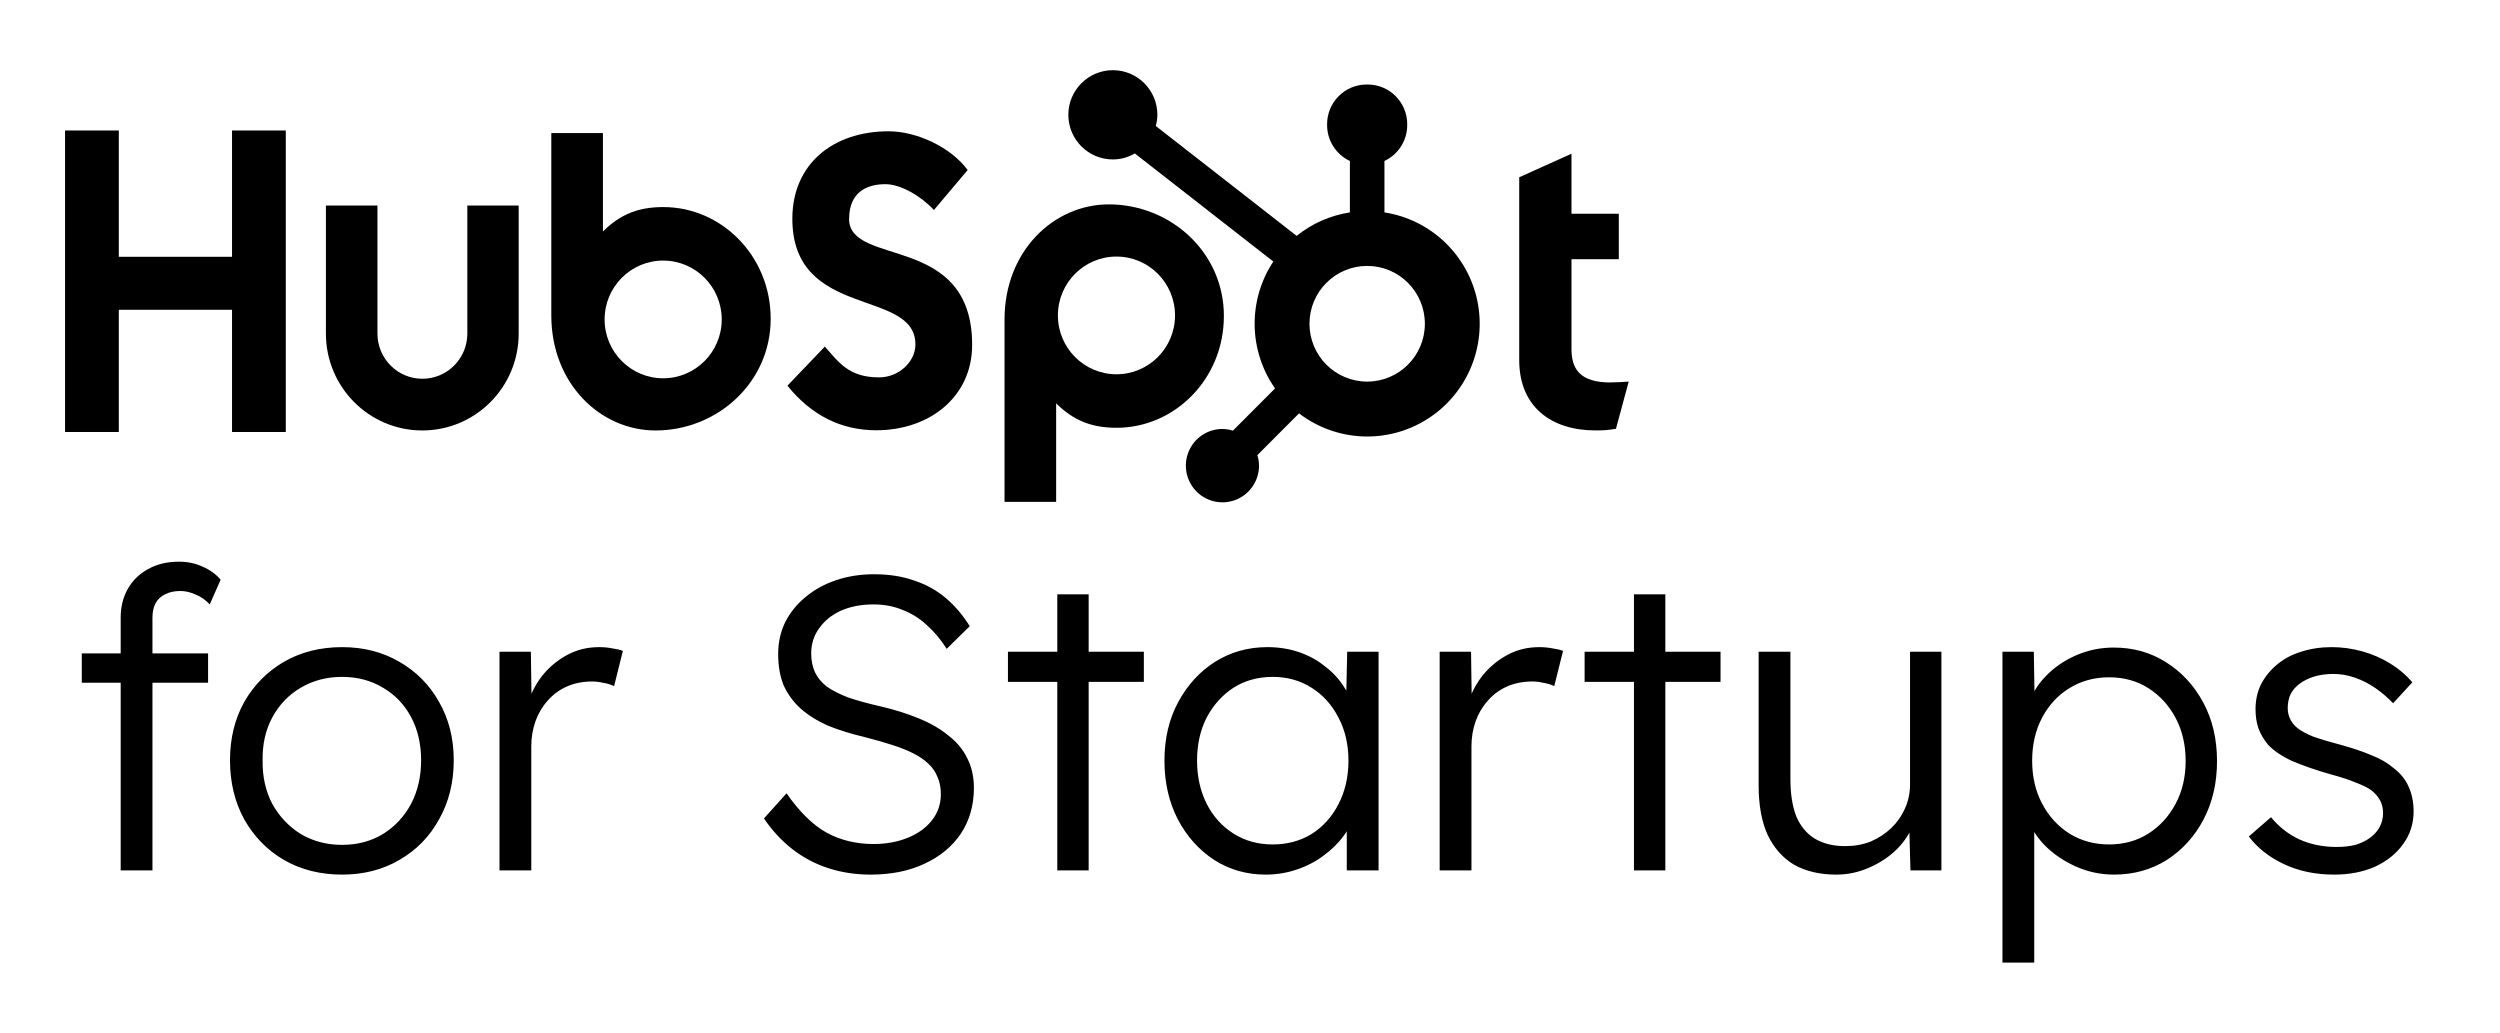
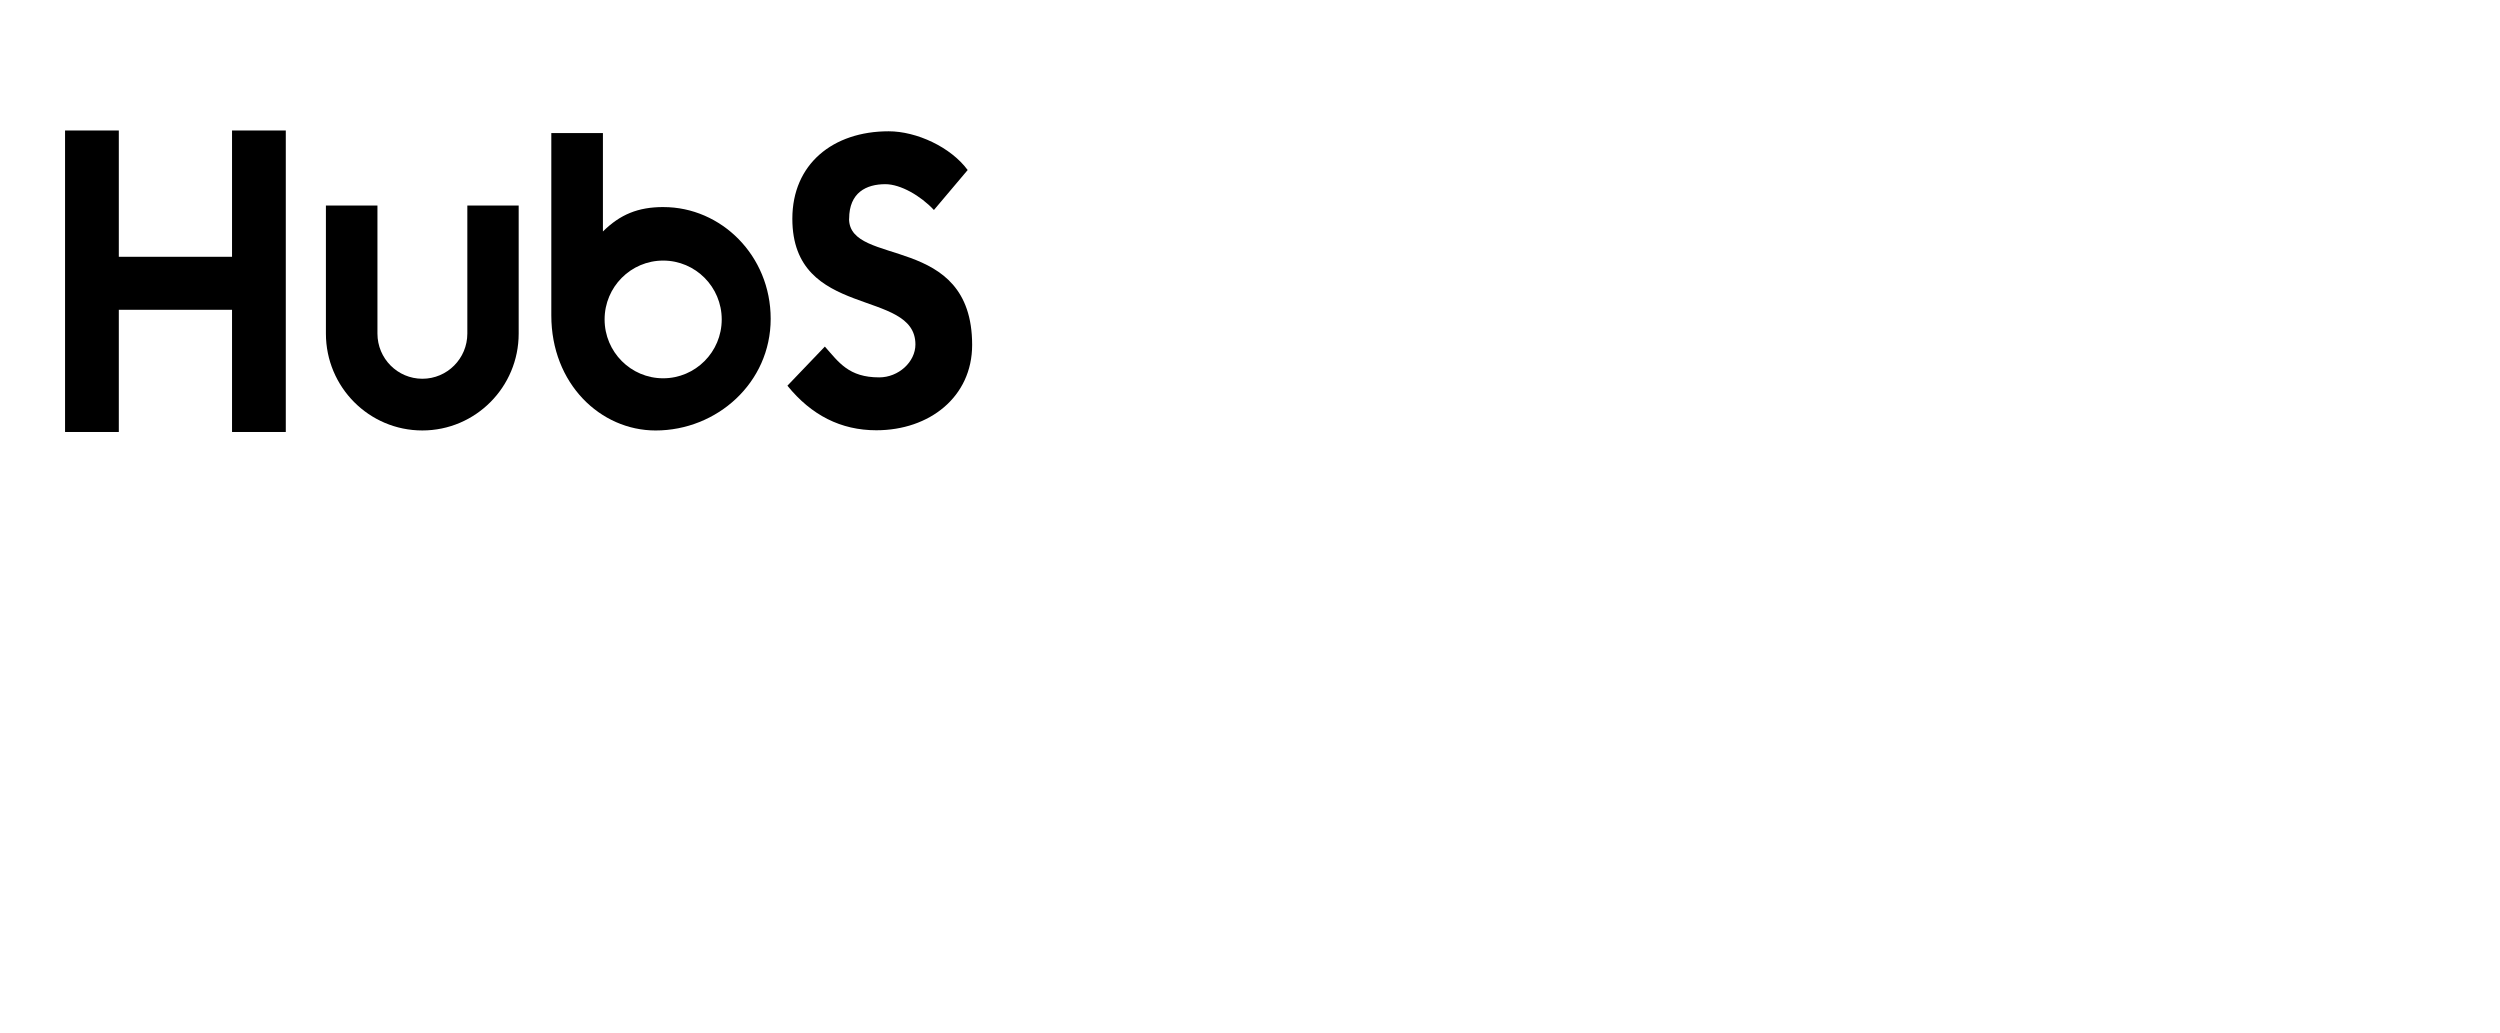
<svg xmlns="http://www.w3.org/2000/svg" width="225" height="93" viewBox="0 0 225 93" fill="none">
  <path d="M20.883 11.744V23.111H10.693V11.744H5.855V38.879H10.693V27.881H20.883V38.879H25.721V11.744H20.883Z" fill="black" />
  <path d="M42.06 30.023C42.06 32.268 40.249 34.088 38.015 34.088C35.781 34.088 33.97 32.268 33.97 30.023V18.5H29.332V30.023C29.332 34.838 33.216 38.741 38.007 38.741C42.797 38.741 46.681 34.838 46.681 30.023V18.5H42.06V30.023Z" fill="black" />
  <path d="M76.423 19.687C76.423 17.325 77.977 16.576 79.681 16.576C81.053 16.576 82.867 17.626 84.053 18.9L87.09 15.303C85.574 13.242 82.498 11.816 79.98 11.816C74.949 11.816 71.311 14.778 71.311 19.687C71.311 28.795 82.388 25.906 82.388 31.003C82.388 32.575 80.869 33.964 79.129 33.964C76.387 33.964 75.498 32.616 74.238 31.191L70.867 34.713C73.023 37.373 75.683 38.724 78.868 38.724C83.648 38.724 87.493 35.727 87.493 31.041C87.493 20.929 76.415 24.071 76.415 19.687" fill="black" />
-   <path d="M144.952 34.422C142.212 34.422 141.433 33.23 141.433 31.405V23.327H145.692V19.234H141.433V13.834L136.73 15.955V32.409C136.73 36.617 139.62 38.738 143.582 38.738C144.203 38.75 144.824 38.7 145.436 38.589L146.584 34.344C146.066 34.381 145.472 34.417 144.952 34.417" fill="black" />
  <path fill-rule="evenodd" clip-rule="evenodd" d="M54.263 20.833C55.813 19.304 57.416 18.635 59.713 18.635V18.637C64.9 18.637 69.361 22.995 69.361 28.691C69.361 34.46 64.514 38.743 59.004 38.743C54.038 38.743 49.618 34.535 49.618 28.39V11.977H54.263V20.833ZM54.414 28.749C54.414 31.674 56.774 34.046 59.685 34.046C62.595 34.046 64.955 31.674 64.955 28.749C64.955 25.824 62.595 23.452 59.685 23.452C56.774 23.452 54.414 25.824 54.414 28.749Z" fill="black" />
-   <path fill-rule="evenodd" clip-rule="evenodd" d="M99.794 18.394C105.314 18.394 110.15 22.668 110.15 28.446H110.148C110.148 34.145 105.687 38.5 100.501 38.5C98.206 38.5 96.601 37.828 95.053 36.302V45.169H90.408V28.747C90.408 22.602 94.828 18.394 99.794 18.394ZM100.482 33.685C103.393 33.685 105.752 31.313 105.752 28.388C105.752 25.463 103.393 23.091 100.482 23.091C97.571 23.091 95.211 25.463 95.211 28.388C95.211 31.313 97.571 33.685 100.482 33.685Z" fill="black" />
-   <path fill-rule="evenodd" clip-rule="evenodd" d="M124.6 14.487V19.116C128.773 19.763 132.107 22.941 132.963 27.087C133.818 31.233 132.015 35.476 128.439 37.729C124.864 39.983 120.269 39.773 116.912 37.203L113.16 40.965C113.257 41.27 113.309 41.588 113.313 41.908C113.313 43.243 112.511 44.447 111.28 44.958C110.05 45.469 108.633 45.187 107.692 44.243C106.75 43.298 106.468 41.879 106.978 40.645C107.488 39.411 108.688 38.607 110.02 38.607C110.34 38.612 110.657 38.663 110.961 38.761L114.754 34.958C112.363 31.546 112.301 27.014 114.599 23.539L102.134 13.81C101.533 14.162 100.849 14.348 100.153 14.35C97.941 14.348 96.149 12.547 96.151 10.329C96.154 8.11 97.95 6.314 100.163 6.317C102.376 6.32 104.167 8.12 104.165 10.338C104.159 10.677 104.111 11.013 104.021 11.34L116.699 21.229C118.082 20.114 119.735 19.385 121.489 19.116V14.487C120.244 13.904 119.445 12.653 119.439 11.275V11.167C119.444 9.202 121.031 7.611 122.99 7.606H123.098C125.058 7.611 126.645 9.202 126.65 11.167V11.275C126.644 12.653 125.846 13.904 124.6 14.487ZM117.853 29.138C117.853 32.013 120.178 34.343 123.046 34.343C125.913 34.343 128.238 32.013 128.238 29.138C128.238 26.263 125.913 23.933 123.046 23.933C120.178 23.933 117.853 26.263 117.853 29.138Z" fill="black" />
-   <path d="M10.861 78.338V55.603C10.861 54.623 11.074 53.755 11.501 53.002C11.927 52.247 12.53 51.657 13.307 51.229C14.11 50.777 15.039 50.551 16.093 50.551C16.896 50.551 17.611 50.702 18.238 51.003C18.891 51.28 19.43 51.669 19.857 52.172L18.878 54.397C18.477 53.969 18.037 53.667 17.561 53.492C17.109 53.291 16.67 53.19 16.243 53.19C15.691 53.19 15.227 53.291 14.851 53.492C14.474 53.667 14.186 53.944 13.985 54.321C13.809 54.673 13.721 55.1 13.721 55.603V78.338H12.404C12.128 78.338 11.864 78.338 11.614 78.338C11.363 78.338 11.112 78.338 10.861 78.338ZM7.36 61.447V58.808H18.727V61.447H7.36ZM30.787 78.715C28.83 78.715 27.086 78.275 25.555 77.395C24.05 76.515 22.858 75.296 21.98 73.738C21.126 72.18 20.7 70.407 20.7 68.422C20.7 66.461 21.126 64.714 21.98 63.181C22.858 61.648 24.05 60.441 25.555 59.562C27.086 58.682 28.83 58.242 30.787 58.242C32.719 58.242 34.438 58.682 35.944 59.562C37.474 60.441 38.666 61.648 39.519 63.181C40.398 64.714 40.837 66.461 40.837 68.422C40.837 70.407 40.398 72.18 39.519 73.738C38.666 75.296 37.474 76.515 35.944 77.395C34.438 78.275 32.719 78.715 30.787 78.715ZM30.787 76.038C32.167 76.038 33.397 75.711 34.476 75.058C35.555 74.379 36.395 73.474 36.998 72.343C37.6 71.187 37.901 69.88 37.901 68.422C37.901 66.964 37.6 65.67 36.998 64.538C36.395 63.407 35.555 62.528 34.476 61.899C33.397 61.246 32.167 60.919 30.787 60.919C29.407 60.919 28.165 61.246 27.061 61.899C25.982 62.528 25.129 63.42 24.501 64.576C23.899 65.707 23.61 66.989 23.636 68.422C23.61 69.88 23.899 71.187 24.501 72.343C25.129 73.474 25.982 74.379 27.061 75.058C28.165 75.711 29.407 76.038 30.787 76.038ZM44.955 78.338V58.657H47.778L47.854 63.898L47.553 63.181C47.829 62.301 48.268 61.485 48.87 60.73C49.497 59.977 50.237 59.373 51.091 58.921C51.944 58.468 52.885 58.242 53.914 58.242C54.34 58.242 54.742 58.28 55.118 58.355C55.495 58.406 55.808 58.481 56.059 58.581L55.269 61.748C54.942 61.598 54.604 61.497 54.252 61.447C53.926 61.371 53.612 61.334 53.311 61.334C52.458 61.334 51.693 61.485 51.015 61.786C50.338 62.088 49.761 62.515 49.284 63.068C48.807 63.596 48.443 64.212 48.192 64.915C47.941 65.619 47.816 66.373 47.816 67.178V78.338H44.955ZM78.354 78.715C77.024 78.715 75.769 78.526 74.59 78.149C73.41 77.772 72.331 77.207 71.353 76.453C70.374 75.698 69.508 74.769 68.756 73.662L70.788 71.4C71.968 73.084 73.172 74.266 74.402 74.944C75.656 75.623 77.061 75.962 78.617 75.962C79.746 75.962 80.775 75.774 81.704 75.397C82.632 75.02 83.36 74.492 83.887 73.813C84.414 73.135 84.677 72.356 84.677 71.476C84.677 70.898 84.577 70.382 84.376 69.93C84.2 69.478 83.924 69.075 83.548 68.724C83.171 68.372 82.707 68.057 82.155 67.781C81.603 67.504 80.963 67.253 80.236 67.027C79.533 66.801 78.743 66.574 77.864 66.348C76.585 66.047 75.456 65.695 74.477 65.293C73.523 64.865 72.708 64.35 72.03 63.747C71.378 63.144 70.876 62.452 70.525 61.673C70.198 60.869 70.035 59.926 70.035 58.845C70.035 57.815 70.249 56.86 70.675 55.98C71.127 55.1 71.742 54.346 72.52 53.718C73.297 53.064 74.213 52.562 75.267 52.21C76.321 51.858 77.45 51.682 78.655 51.682C80.01 51.682 81.214 51.87 82.268 52.247C83.347 52.599 84.301 53.127 85.129 53.831C85.957 54.535 86.672 55.377 87.274 56.357L85.204 58.393C84.677 57.563 84.075 56.847 83.397 56.244C82.745 55.641 82.017 55.188 81.214 54.887C80.436 54.56 79.571 54.397 78.617 54.397C77.513 54.397 76.534 54.585 75.681 54.962C74.853 55.339 74.201 55.867 73.724 56.545C73.247 57.199 73.009 57.953 73.009 58.808C73.009 59.436 73.122 60.002 73.348 60.504C73.573 60.982 73.925 61.409 74.402 61.786C74.903 62.138 75.543 62.465 76.321 62.767C77.124 63.043 78.078 63.307 79.182 63.558C80.487 63.86 81.653 64.224 82.682 64.652C83.736 65.079 84.627 65.594 85.355 66.197C86.107 66.775 86.672 67.454 87.048 68.233C87.45 69.013 87.651 69.905 87.651 70.91C87.651 72.469 87.262 73.838 86.484 75.02C85.706 76.176 84.614 77.081 83.209 77.734C81.829 78.388 80.211 78.715 78.354 78.715ZM95.156 78.338V53.492H97.979V78.338H95.156ZM90.715 61.371V58.657H102.947V61.371H90.715ZM113.908 78.715C112.202 78.715 110.659 78.275 109.279 77.395C107.899 76.49 106.807 75.271 106.004 73.738C105.201 72.18 104.8 70.42 104.8 68.46C104.8 66.474 105.214 64.714 106.042 63.181C106.87 61.648 107.974 60.441 109.354 59.562C110.759 58.682 112.327 58.242 114.059 58.242C115.088 58.242 116.041 58.393 116.919 58.695C117.798 58.996 118.576 59.423 119.253 59.977C119.956 60.504 120.533 61.133 120.985 61.862C121.461 62.565 121.787 63.332 121.963 64.162L121.135 63.747L121.248 58.657H124.071V78.338H121.21V73.512L121.963 73.022C121.787 73.776 121.449 74.505 120.947 75.208C120.445 75.887 119.83 76.49 119.103 77.018C118.4 77.546 117.597 77.961 116.694 78.262C115.815 78.564 114.887 78.715 113.908 78.715ZM114.548 76C115.853 76 117.02 75.686 118.049 75.058C119.077 74.404 119.88 73.512 120.458 72.381C121.06 71.224 121.361 69.917 121.361 68.46C121.361 67.002 121.06 65.707 120.458 64.576C119.88 63.445 119.077 62.553 118.049 61.899C117.02 61.246 115.853 60.919 114.548 60.919C113.218 60.919 112.039 61.246 111.01 61.899C110.006 62.553 109.203 63.445 108.601 64.576C108.024 65.707 107.735 67.002 107.735 68.46C107.735 69.892 108.024 71.187 108.601 72.343C109.178 73.474 109.981 74.366 111.01 75.02C112.039 75.673 113.218 76 114.548 76ZM129.57 78.338V58.657H132.393L132.469 63.898L132.168 63.181C132.444 62.301 132.883 61.485 133.485 60.73C134.112 59.977 134.853 59.373 135.706 58.921C136.559 58.468 137.5 58.242 138.529 58.242C138.955 58.242 139.357 58.28 139.733 58.355C140.11 58.406 140.423 58.481 140.674 58.581L139.884 61.748C139.557 61.598 139.219 61.497 138.867 61.447C138.541 61.371 138.228 61.334 137.926 61.334C137.073 61.334 136.308 61.485 135.63 61.786C134.953 62.088 134.376 62.515 133.899 63.068C133.422 63.596 133.058 64.212 132.807 64.915C132.557 65.619 132.431 66.373 132.431 67.178V78.338H129.57ZM147.057 78.338V53.492H149.88V78.338H147.057ZM142.615 61.371V58.657H154.848V61.371H142.615ZM165.278 78.715C163.773 78.715 162.493 78.413 161.439 77.81C160.41 77.181 159.62 76.277 159.068 75.095C158.541 73.914 158.277 72.444 158.277 70.684V58.657H161.138V70.118C161.138 71.451 161.313 72.569 161.665 73.474C162.041 74.354 162.593 75.02 163.321 75.472C164.074 75.925 164.99 76.151 166.069 76.151C166.897 76.151 167.662 76.013 168.365 75.736C169.067 75.435 169.682 75.032 170.209 74.53C170.736 74.027 171.15 73.436 171.451 72.758C171.752 72.079 171.903 71.363 171.903 70.609V58.657H174.726V78.338H171.94L171.827 74.19L172.279 73.964C171.978 74.844 171.476 75.648 170.773 76.377C170.071 77.081 169.23 77.647 168.252 78.074C167.298 78.501 166.307 78.715 165.278 78.715ZM180.222 86.632V58.657H183.045L183.12 63.445L182.593 63.52C182.819 62.565 183.308 61.698 184.061 60.919C184.814 60.115 185.73 59.474 186.809 58.996C187.888 58.519 189.029 58.28 190.234 58.28C191.99 58.28 193.559 58.72 194.939 59.599C196.344 60.479 197.461 61.686 198.289 63.219C199.117 64.752 199.531 66.512 199.531 68.497C199.531 70.458 199.129 72.205 198.326 73.738C197.523 75.271 196.419 76.49 195.014 77.395C193.609 78.275 192.028 78.715 190.272 78.715C189.042 78.715 187.875 78.463 186.771 77.961C185.667 77.458 184.726 76.804 183.948 76C183.17 75.171 182.656 74.278 182.405 73.323H183.082V86.632H180.222ZM189.82 76C191.15 76 192.329 75.673 193.358 75.02C194.387 74.366 195.202 73.474 195.805 72.343C196.407 71.212 196.708 69.93 196.708 68.497C196.708 67.039 196.407 65.745 195.805 64.614C195.202 63.483 194.387 62.59 193.358 61.937C192.329 61.283 191.15 60.957 189.82 60.957C188.49 60.957 187.298 61.283 186.244 61.937C185.215 62.565 184.4 63.445 183.798 64.576C183.195 65.707 182.894 67.002 182.894 68.46C182.894 69.917 183.195 71.212 183.798 72.343C184.4 73.474 185.215 74.366 186.244 75.02C187.298 75.673 188.49 76 189.82 76ZM210.073 78.715C208.392 78.715 206.886 78.4 205.556 77.772C204.226 77.144 203.172 76.314 202.394 75.284L204.389 73.549C205.117 74.429 205.97 75.095 206.949 75.548C207.952 76 209.069 76.226 210.299 76.226C210.926 76.226 211.491 76.163 211.992 76.038C212.494 75.887 212.933 75.673 213.31 75.397C213.686 75.12 213.975 74.794 214.176 74.417C214.376 74.04 214.477 73.625 214.477 73.172C214.477 72.343 214.113 71.652 213.385 71.099C213.059 70.873 212.595 70.646 211.992 70.42C211.39 70.169 210.663 69.93 209.809 69.704C208.404 69.302 207.237 68.899 206.309 68.497C205.38 68.07 204.653 67.58 204.126 67.027C203.749 66.574 203.461 66.084 203.26 65.556C203.084 65.029 202.997 64.451 202.997 63.822C202.997 63.018 203.16 62.276 203.486 61.598C203.837 60.919 204.314 60.328 204.916 59.826C205.544 59.298 206.271 58.908 207.099 58.657C207.952 58.38 208.868 58.242 209.847 58.242C210.775 58.242 211.691 58.368 212.595 58.619C213.498 58.87 214.339 59.235 215.116 59.712C215.894 60.19 216.559 60.756 217.111 61.409L215.38 63.294C214.903 62.792 214.376 62.339 213.799 61.937C213.222 61.535 212.607 61.221 211.955 60.994C211.327 60.768 210.675 60.655 209.998 60.655C209.395 60.655 208.831 60.73 208.304 60.881C207.802 61.032 207.363 61.246 206.986 61.522C206.635 61.774 206.359 62.088 206.158 62.465C205.983 62.842 205.895 63.257 205.895 63.709C205.895 64.086 205.97 64.425 206.121 64.727C206.271 65.029 206.485 65.293 206.761 65.519C207.112 65.795 207.601 66.059 208.228 66.311C208.881 66.537 209.684 66.775 210.637 67.027C211.741 67.329 212.67 67.643 213.423 67.969C214.201 68.271 214.84 68.635 215.342 69.063C216.02 69.566 216.497 70.144 216.773 70.797C217.074 71.451 217.224 72.192 217.224 73.022C217.224 74.127 216.911 75.108 216.283 75.962C215.681 76.817 214.84 77.496 213.761 77.998C212.682 78.476 211.453 78.715 210.073 78.715Z" fill="black" />
</svg>